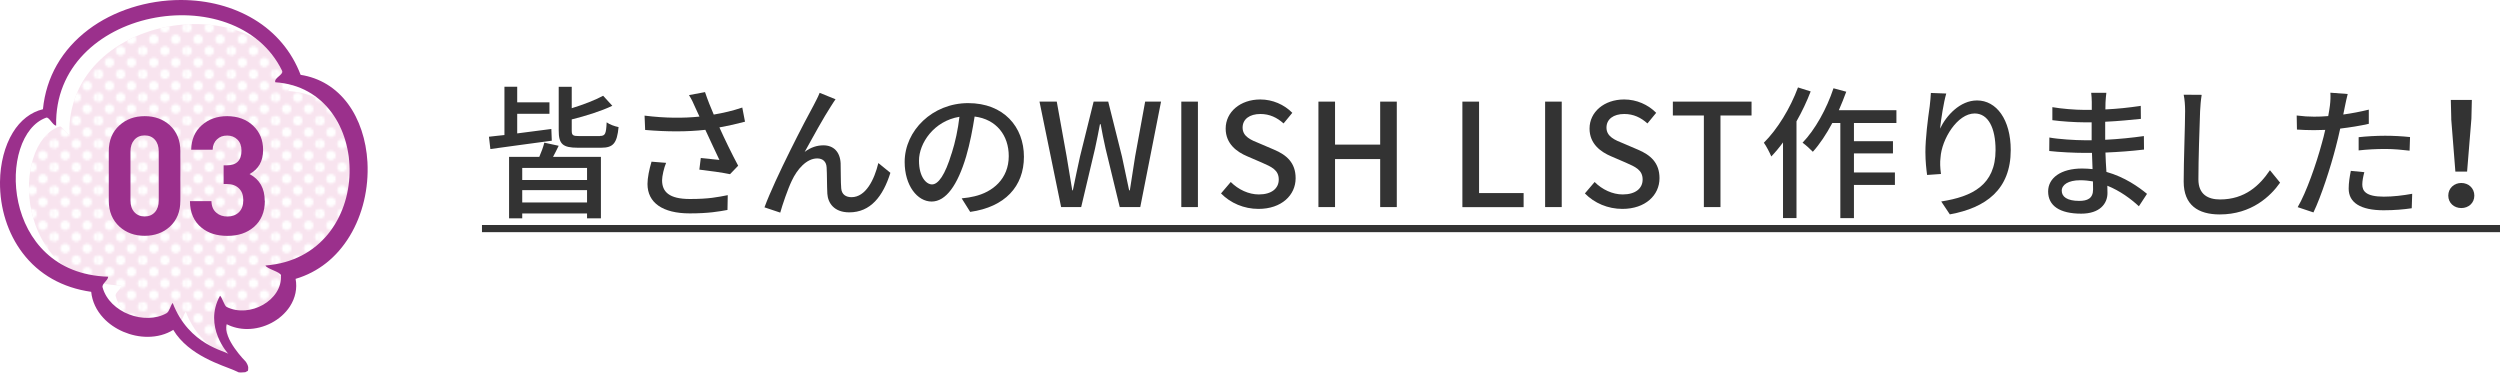
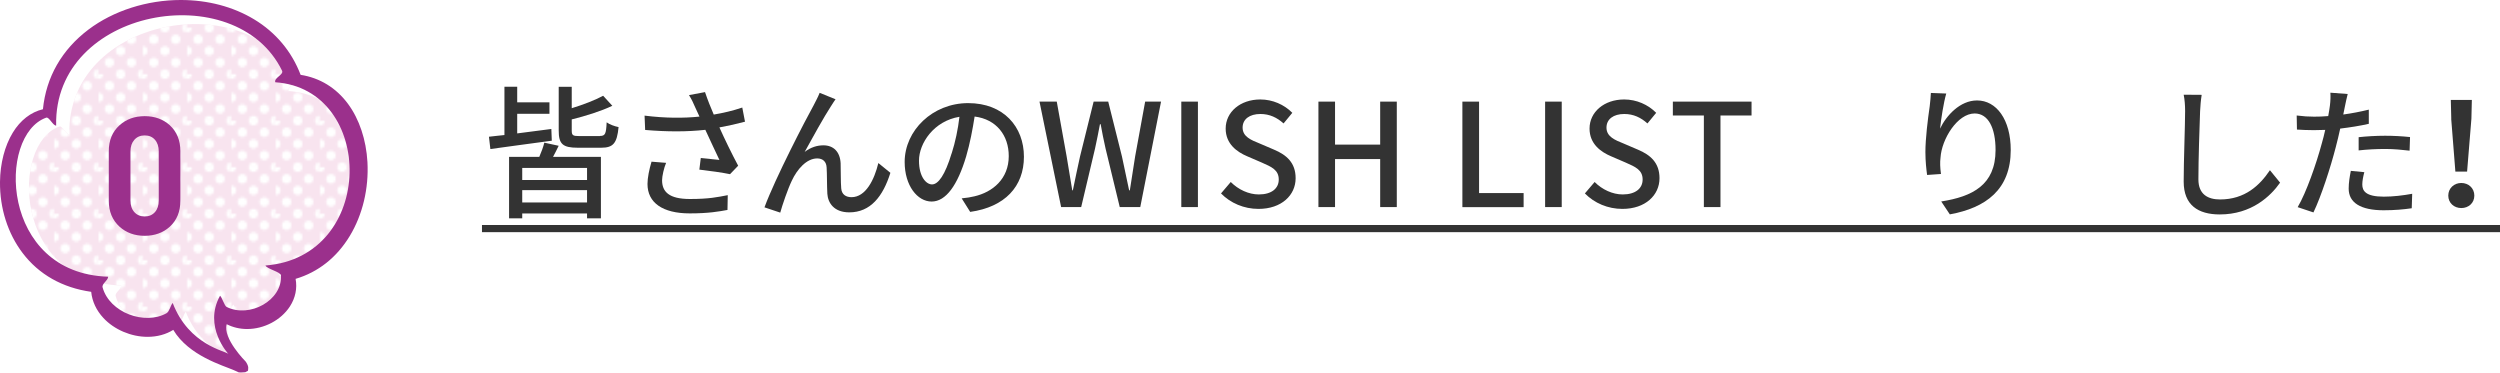
<svg xmlns="http://www.w3.org/2000/svg" id="_レイヤー_2" data-name="レイヤー 2" viewBox="0 0 383.79 57.19">
  <defs>
    <style>
      .cls-1 {
        fill: none;
      }

      .cls-1, .cls-2, .cls-3, .cls-4, .cls-5, .cls-6 {
        stroke-width: 0px;
      }

      .cls-2 {
        fill: #333;
      }

      .cls-3 {
        fill: #fff;
      }

      .cls-4 {
        fill: url(#_新規パターンスウォッチ_25);
      }

      .cls-5 {
        fill: #9b308c;
      }

      .cls-6 {
        fill: #d14f97;
        opacity: .15;
      }
    </style>
    <pattern id="_新規パターンスウォッチ_25" data-name="新規パターンスウォッチ 25" x="0" y="0" width="19.78" height="20.91" patternTransform="translate(-7281.24 382.68) scale(.34)" patternUnits="userSpaceOnUse" viewBox="0 0 19.78 20.91">
      <g>
        <rect class="cls-1" width="19.78" height="20.91" />
        <path class="cls-3" d="m2.14,0c0,1.18-.96,2.14-2.14,2.14S-2.14,1.18-2.14,0-1.18-2.14,0-2.14,2.14-1.18,2.14,0Z" />
        <path class="cls-3" d="m12.07,0c0,1.18-.96,2.14-2.14,2.14s-2.14-.96-2.14-2.14.96-2.14,2.14-2.14,2.14.96,2.14,2.14Z" />
        <path class="cls-3" d="m21.99,0c0,1.18-.96,2.14-2.14,2.14s-2.14-.96-2.14-2.14.96-2.14,2.14-2.14,2.14.96,2.14,2.14Z" />
        <circle class="cls-3" cx="4.91" cy="5.23" r="2.14" />
        <path class="cls-3" d="m16.97,5.23c0,1.18-.96,2.14-2.14,2.14s-2.14-.96-2.14-2.14.96-2.14,2.14-2.14,2.14.96,2.14,2.14Z" />
        <path class="cls-3" d="m2.14,10.45c0,1.18-.96,2.14-2.14,2.14s-2.14-.96-2.14-2.14.96-2.14,2.14-2.14,2.14.96,2.14,2.14Z" />
        <path class="cls-3" d="m12.07,10.45c0,1.18-.96,2.14-2.14,2.14s-2.14-.96-2.14-2.14.96-2.14,2.14-2.14,2.14.96,2.14,2.14Z" />
-         <path class="cls-3" d="m21.99,10.45c0,1.18-.96,2.14-2.14,2.14s-2.14-.96-2.14-2.14.96-2.14,2.14-2.14,2.14.96,2.14,2.14Z" />
        <path class="cls-3" d="m7.05,15.68c0,1.18-.96,2.14-2.14,2.14s-2.14-.96-2.14-2.14.96-2.14,2.14-2.14,2.14.96,2.14,2.14Z" />
        <path class="cls-3" d="m16.97,15.68c0,1.18-.96,2.14-2.14,2.14s-2.14-.96-2.14-2.14.96-2.14,2.14-2.14,2.14.96,2.14,2.14Z" />
-         <path class="cls-3" d="m2.14,20.91c0,1.18-.96,2.14-2.14,2.14s-2.14-.96-2.14-2.14.96-2.14,2.14-2.14,2.14.96,2.14,2.14Z" />
        <path class="cls-3" d="m12.07,20.91c0,1.18-.96,2.14-2.14,2.14s-2.14-.96-2.14-2.14.96-2.14,2.14-2.14,2.14.96,2.14,2.14Z" />
        <path class="cls-3" d="m21.99,20.91c0,1.18-.96,2.14-2.14,2.14s-2.14-.96-2.14-2.14.96-2.14,2.14-2.14,2.14.96,2.14,2.14Z" />
      </g>
    </pattern>
  </defs>
  <g id="_コンテンツ2" data-name="コンテンツ2">
    <g>
      <path class="cls-2" d="m84.7,21.6c-3.34.46-6.89.92-9.42,1.28l-.22-1.89c.7-.07,1.5-.18,2.38-.26v-7.42h1.96v2.4h4.95v1.76h-4.95v3.01c1.67-.22,3.48-.44,5.24-.68l.07,1.8Zm1.06.79c-.29.59-.57,1.17-.86,1.69h7.35v9.44h-2.13v-.75h-9.95v.75h-2.02v-9.44h4.64c.31-.7.62-1.56.77-2.18l2.2.48Zm4.36,3.39h-9.95v1.85h9.95v-1.85Zm0,5.3v-1.89h-9.95v1.89h9.95Zm1.98-10.21c.81,0,.95-.31,1.03-2.09.44.33,1.25.62,1.83.73-.24,2.51-.84,3.17-2.68,3.17h-3.56c-2.35,0-2.95-.57-2.95-2.64v-6.71h2v3.28c1.8-.55,3.61-1.25,4.82-1.91l1.41,1.54c-1.76.84-4.09,1.56-6.23,2.09v1.72c0,.73.18.84,1.17.84h3.17Z" />
      <path class="cls-2" d="m114.38,18.68c-1.23.33-2.6.64-3.94.88.79,1.76,1.91,4.07,2.88,5.88l-1.25,1.3c-1.03-.22-3.19-.53-4.71-.7l.22-1.78c.79.09,2.16.22,2.86.29-.57-1.23-1.5-3.15-2.16-4.62-2.77.31-5.85.31-9.24.02l-.09-2.2c3.17.4,6.01.4,8.43.15l-.62-1.34c-.37-.86-.57-1.28-.99-1.96l2.46-.46c.44,1.3.86,2.33,1.34,3.45,1.52-.26,2.93-.59,4.38-1.08l.42,2.18Zm-12.12,6.31c-.33.77-.62,2.05-.62,2.68,0,1.78,1.08,2.88,4.27,2.88,2.95,0,4.25-.29,5.81-.59l-.04,2.27c-1.3.24-2.9.53-5.79.53-4.18,0-6.49-1.65-6.49-4.51,0-.95.26-2.22.62-3.43l2.24.18Z" />
      <path class="cls-2" d="m127.58,16.28c-1.01,1.54-2.95,5.02-4.05,7.04.97-.73,1.94-1.01,2.88-1.01,1.54,0,2.55.99,2.64,2.75.04,1.14,0,2.84.09,3.85.07.97.75,1.36,1.58,1.36,2.2,0,3.52-2.73,4.12-5.24l1.85,1.5c-1.14,3.63-3.06,6.07-6.31,6.07-2.35,0-3.28-1.45-3.37-2.86-.07-1.23-.04-2.97-.11-4.03-.04-.86-.55-1.39-1.45-1.39-1.63,0-3.08,1.67-3.89,3.41-.62,1.28-1.47,3.78-1.78,4.91l-2.42-.81c1.61-4.4,6.38-13.58,7.55-15.67.26-.55.62-1.14.92-1.91l2.44.99c-.2.26-.44.66-.68,1.03Z" />
      <path class="cls-2" d="m147.64,30.45c.77-.07,1.41-.18,1.94-.31,2.79-.64,5.28-2.66,5.28-6.18,0-3.17-1.89-5.65-5.24-6.07-.31,1.96-.7,4.07-1.3,6.12-1.32,4.44-3.12,6.93-5.3,6.93s-4.14-2.44-4.14-6.07c0-4.84,4.29-9.04,9.75-9.04s8.56,3.65,8.56,8.23-2.93,7.72-8.25,8.47l-1.3-2.07Zm-1.54-6.91c.55-1.72.97-3.7,1.19-5.61-3.92.64-6.21,4.05-6.21,6.73,0,2.51,1.12,3.65,2,3.65.95,0,2-1.41,3.01-4.77Z" />
      <path class="cls-2" d="m159.59,15.6h2.64l1.52,8.43.86,5.19h.09c.35-1.74.73-3.48,1.1-5.19l2.09-8.43h2.24l2.11,8.43c.37,1.69.73,3.43,1.1,5.19h.11c.26-1.76.55-3.5.81-5.19l1.54-8.43h2.44l-3.19,16.19h-3.15l-2.18-9c-.29-1.28-.53-2.49-.75-3.72h-.11c-.22,1.23-.48,2.44-.75,3.72l-2.13,9h-3.08l-3.32-16.19Z" />
      <path class="cls-2" d="m181.35,15.6h2.55v16.19h-2.55V15.6Z" />
      <path class="cls-2" d="m187.44,29.7l1.5-1.76c1.17,1.17,2.75,1.91,4.31,1.91,1.96,0,3.06-.92,3.06-2.29,0-1.47-1.1-1.94-2.6-2.6l-2.25-.97c-1.56-.66-3.3-1.89-3.3-4.25,0-2.55,2.24-4.47,5.32-4.47,1.89,0,3.67.79,4.91,2.05l-1.34,1.63c-1.01-.9-2.13-1.45-3.56-1.45-1.65,0-2.73.79-2.73,2.09,0,1.39,1.3,1.91,2.62,2.44l2.22.95c1.91.81,3.3,2,3.3,4.38,0,2.6-2.16,4.71-5.7,4.71-2.22,0-4.29-.88-5.76-2.38Z" />
      <path class="cls-2" d="m202.4,15.6h2.55v6.6h6.93v-6.6h2.55v16.19h-2.55v-7.37h-6.93v7.37h-2.55V15.6Z" />
      <path class="cls-2" d="m224.51,15.6h2.55v14.04h6.84v2.16h-9.4V15.6Z" />
      <path class="cls-2" d="m237.2,15.6h2.55v16.19h-2.55V15.6Z" />
      <path class="cls-2" d="m243.3,29.7l1.5-1.76c1.17,1.17,2.75,1.91,4.31,1.91,1.96,0,3.06-.92,3.06-2.29,0-1.47-1.1-1.94-2.6-2.6l-2.25-.97c-1.56-.66-3.3-1.89-3.3-4.25,0-2.55,2.24-4.47,5.32-4.47,1.89,0,3.67.79,4.91,2.05l-1.34,1.63c-1.01-.9-2.13-1.45-3.56-1.45-1.65,0-2.73.79-2.73,2.09,0,1.39,1.3,1.91,2.62,2.44l2.22.95c1.91.81,3.3,2,3.3,4.38,0,2.6-2.16,4.71-5.7,4.71-2.22,0-4.29-.88-5.76-2.38Z" />
      <path class="cls-2" d="m261.56,17.73h-4.75v-2.13h12.08v2.13h-4.77v14.06h-2.55v-14.06Z" />
-       <path class="cls-2" d="m277.97,14.03c-.59,1.54-1.34,3.12-2.18,4.6v14.85h-2.07v-11.62c-.57.79-1.19,1.52-1.8,2.16-.2-.51-.79-1.65-1.14-2.11,2.09-2.07,4.05-5.28,5.24-8.49l1.96.62Zm6.64,4.86v2.79h5.99v1.87h-5.99v2.93h6.29v1.91h-6.29v5.1h-2.09v-14.61h-1.23c-.92,1.72-1.94,3.26-2.99,4.42-.33-.35-1.12-1.08-1.58-1.39,1.94-2.02,3.7-5.19,4.75-8.36l1.96.53c-.35.95-.73,1.91-1.14,2.84h8.84v1.96h-6.51Z" />
      <path class="cls-2" d="m298.78,14.36c-.4,1.36-.81,4-.95,5.39.95-2,3.06-4.33,5.68-4.33,2.97,0,5.17,2.93,5.17,7.61,0,6.07-3.81,8.87-9.35,9.88l-1.32-1.98c4.77-.75,8.34-2.51,8.34-7.9,0-3.39-1.12-5.61-3.21-5.61-2.64,0-5.06,3.92-5.24,6.78-.09.73-.07,1.47.07,2.51l-2.13.15c-.11-.81-.26-2.09-.26-3.52,0-2.05.37-5.04.66-7.02.09-.73.15-1.47.18-2.05l2.38.09Z" />
-       <path class="cls-2" d="m328.37,31.68c-1.23-1.14-2.9-2.38-4.86-3.17,0,.44.02.81.02,1.12,0,1.65-1.19,3.17-4.03,3.17-3.3,0-5.08-1.21-5.08-3.41,0-2.07,1.96-3.52,5.21-3.52.55,0,1.08.04,1.61.09-.04-.81-.07-1.69-.09-2.49h-1.19c-1.39,0-3.85-.11-5.37-.29l.02-2.07c1.36.26,4.05.42,5.37.42h1.12v-2.75h-1.08c-1.45,0-3.67-.15-4.95-.33v-2c1.34.24,3.52.42,4.93.42h1.12v-1.23c0-.4-.04-1.03-.09-1.39h2.33c-.04.4-.11.88-.13,1.47,0,.24-.02.64-.02,1.08,1.83-.09,3.52-.26,5.43-.55l.02,2c-1.58.15-3.41.35-5.48.44v2.77c2.16-.11,4.07-.31,5.94-.57l.02,2.07c-2.02.24-3.83.37-5.92.46.02.99.09,2.02.15,2.97,2.82.79,4.97,2.33,6.23,3.37l-1.25,1.91Zm-7.06-3.83c-.64-.11-1.28-.18-1.96-.18-1.85,0-2.84.7-2.84,1.61s.81,1.56,2.68,1.56c1.23,0,2.13-.35,2.13-1.76,0-.31,0-.73-.02-1.23Z" />
      <path class="cls-2" d="m337.99,14.58c-.13.79-.2,1.72-.24,2.49-.09,2.42-.26,7.44-.26,10.47,0,2.29,1.45,3.08,3.32,3.08,3.83,0,6.09-2.16,7.66-4.49l1.56,1.91c-1.45,2.07-4.38,4.88-9.26,4.88-3.32,0-5.54-1.43-5.54-5.04,0-3.1.22-8.71.22-10.83,0-.9-.07-1.78-.22-2.51l2.77.02Z" />
      <path class="cls-2" d="m363.64,19.01c-1.36.31-2.88.55-4.38.73-.2.95-.44,1.91-.68,2.84-.79,3.08-2.24,7.57-3.43,10.03l-2.42-.81c1.32-2.22,2.88-6.71,3.7-9.77.2-.66.37-1.39.53-2.09-.62.02-1.19.04-1.74.04-1.01,0-1.8-.04-2.6-.09l-.04-2.16c1.06.13,1.83.18,2.66.18.68,0,1.41-.02,2.18-.09.11-.64.22-1.21.26-1.61.09-.7.11-1.5.07-1.98l2.66.2c-.15.55-.33,1.43-.42,1.87l-.26,1.28c1.32-.18,2.66-.44,3.92-.75v2.18Zm-.68,7.42c-.18.68-.31,1.36-.31,1.89,0,.99.53,1.87,3.3,1.87,1.43,0,2.93-.18,4.36-.44l-.07,2.22c-1.21.18-2.66.31-4.31.31-3.54,0-5.37-1.17-5.37-3.32,0-.9.15-1.83.33-2.73l2.07.2Zm-.86-5.37c1.17-.13,2.66-.22,4.07-.22,1.25,0,2.58.07,3.81.2l-.07,2.09c-1.1-.13-2.4-.26-3.7-.26-1.43,0-2.77.07-4.12.22v-2.02Z" />
      <path class="cls-2" d="m375.85,30.03c0-1.14.9-1.94,2-1.94s2,.79,2,1.94-.9,1.91-2,1.91-2-.77-2-1.91Zm.46-11.79l-.07-2.9h3.23l-.07,2.9-.66,8.1h-1.8l-.64-8.1Z" />
      <path class="cls-2" d="m73.99,35.64v-1.1h309.8v1.1H73.99Z" />
      <g>
        <path class="cls-3" d="m36.81,48.47c3.54,1.77,8.59-1.02,8.34-4.85-.03-.52-2.14-.97-2.38-1.51,17.08-1.31,16.88-27.13,1.52-28.13-.23-.69,1.35-1.16,1.04-1.78C38.24-2.33,10.24,2.59,10.64,20.64c-.47.03-1.09-1.37-1.52-1.22-7.52,2.65-7.07,23.91,9.5,24.41-.04.63-1.01,1.09-.86,1.64,1.06,3.87,6.49,5.85,9.82,3.96.45-.25.59-1.17.94-1.57,2.53,6.55,8.22,7.35,8.56,7.84,0,0-3.91-4.21-1.29-8.95.3.26.67,1.55,1.01,1.72Z" />
        <g>
          <path class="cls-6" d="m36.81,48.47c3.54,1.77,8.59-1.02,8.34-4.85-.03-.52-2.14-.97-2.38-1.51,17.08-1.31,16.88-27.13,1.52-28.13-.23-.69,1.35-1.16,1.04-1.78C38.24-2.33,10.24,2.59,10.64,20.64c-.47.03-1.09-1.37-1.52-1.22-7.52,2.65-7.07,23.91,9.5,24.41-.04.63-1.01,1.09-.86,1.64,1.06,3.87,6.49,5.85,9.82,3.96.45-.25.59-1.17.94-1.57,2.53,6.55,8.22,7.35,8.56,7.84,0,0-3.91-4.21-1.29-8.95.3.26.67,1.55,1.01,1.72Z" />
          <path class="cls-4" d="m36.81,48.47c3.54,1.77,8.59-1.02,8.34-4.85-.03-.52-2.14-.97-2.38-1.51,17.08-1.31,16.88-27.13,1.52-28.13-.23-.69,1.35-1.16,1.04-1.78C38.24-2.33,10.24,2.59,10.64,20.64c-.47.03-1.09-1.37-1.52-1.22-7.52,2.65-7.07,23.91,9.5,24.41-.04.63-1.01,1.09-.86,1.64,1.06,3.87,6.49,5.85,9.82,3.96.45-.25.59-1.17.94-1.57,2.53,6.55,8.22,7.35,8.56,7.84,0,0-3.91-4.21-1.29-8.95.3.26.67,1.55,1.01,1.72Z" />
          <g>
            <path class="cls-5" d="m27.69,30.82c0,1.66-.54,2.99-1.62,3.98-1.03.93-2.32,1.4-3.86,1.4s-2.83-.47-3.86-1.4c-1.1-1-1.65-2.33-1.65-3.98v-7.61c0-1.66.55-2.99,1.65-3.98,1.03-.93,2.32-1.4,3.86-1.4s2.83.47,3.86,1.4c1.08,1,1.62,2.33,1.62,3.98v7.61Zm-3.32-.03v-7.54c0-.76-.2-1.36-.59-1.8-.39-.44-.92-.66-1.57-.66s-1.18.22-1.58.67c-.4.45-.6,1.04-.6,1.79v7.54c0,.74.2,1.34.6,1.78.4.44.93.66,1.58.66s1.17-.22,1.57-.66c.39-.44.59-1.03.59-1.78Z" />
-             <path class="cls-5" d="m40.66,30.82c0,1.73-.57,3.07-1.7,4.04-1.05.9-2.39,1.35-4.04,1.35s-2.93-.41-3.96-1.24c-1.18-.95-1.79-2.31-1.8-4.09h3.3c.02.78.27,1.37.76,1.78.44.39,1.01.58,1.7.58s1.32-.22,1.76-.66c.45-.44.67-1.06.67-1.85s-.22-1.37-.67-1.81c-.45-.45-1.07-.67-1.87-.67h-.48v-2.87h.48c1.51,0,2.26-.75,2.26-2.26,0-.73-.21-1.29-.63-1.7-.42-.41-.94-.61-1.57-.61s-1.14.19-1.56.58c-.41.39-.64.92-.67,1.6h-3.29c.03-1.57.57-2.83,1.62-3.76,1.05-.93,2.35-1.4,3.91-1.4s2.93.48,3.96,1.45c1.03.96,1.55,2.21,1.55,3.73,0,1.73-.69,2.96-2.08,3.71,1.56.83,2.33,2.2,2.33,4.11Z" />
          </g>
          <path class="cls-5" d="m56.41,24.89c-.19-3.42-1.25-6.6-2.99-8.95-1.82-2.46-4.32-3.99-7.27-4.45-1.36-3.58-3.82-6.52-7.14-8.52-3.21-1.94-7.1-2.97-11.26-2.97-5.18,0-10.34,1.65-14.17,4.54-4.09,3.09-6.5,7.3-6.99,12.23-1.85.44-3.47,1.69-4.63,3.6C.73,22.39.03,25.07,0,27.93c-.04,4.03,1.19,7.91,3.47,10.91,2.5,3.3,6.13,5.34,10.53,5.96.15,1.48.79,2.85,1.88,4.02,1.65,1.78,4.25,2.89,6.77,2.89,1.48,0,2.83-.37,3.95-1.07,2.37,3.98,7.64,5.46,9.31,6.19.2.09.44.19.56.25.22.19.87.06,1.19.06.35-.25.45,0,.45-.71,0-.28-.24-.72-.4-.93h0s-3.55-3.54-2.91-5.73c.94.48,2,.74,3.13.74,2.62,0,5.2-1.36,6.57-3.46.85-1.31,1.15-2.78.88-4.24,3.47-1.03,6.32-3.28,8.32-6.59,1.97-3.26,2.93-7.29,2.71-11.34Zm-15.66,15.87c.24.54,2.35.99,2.38,1.51.25,3.82-4.8,6.62-8.34,4.85-.34-.17-.7-1.47-1.01-1.72-2.63,4.74,1.29,8.95,1.29,8.95-.35-.48-6.03-1.28-8.56-7.84-.35.4-.49,1.31-.94,1.57-3.33,1.89-8.76-.08-9.82-3.96-.15-.56.81-1.02.86-1.64C.02,41.97-.43,20.71,7.1,18.06c.43-.15,1.04,1.25,1.52,1.22C8.21,1.23,36.21-3.68,43.3,10.85c.3.62-1.27,1.09-1.04,1.78,15.36,1.01,15.56,26.82-1.52,28.13Z" />
        </g>
      </g>
    </g>
  </g>
</svg>